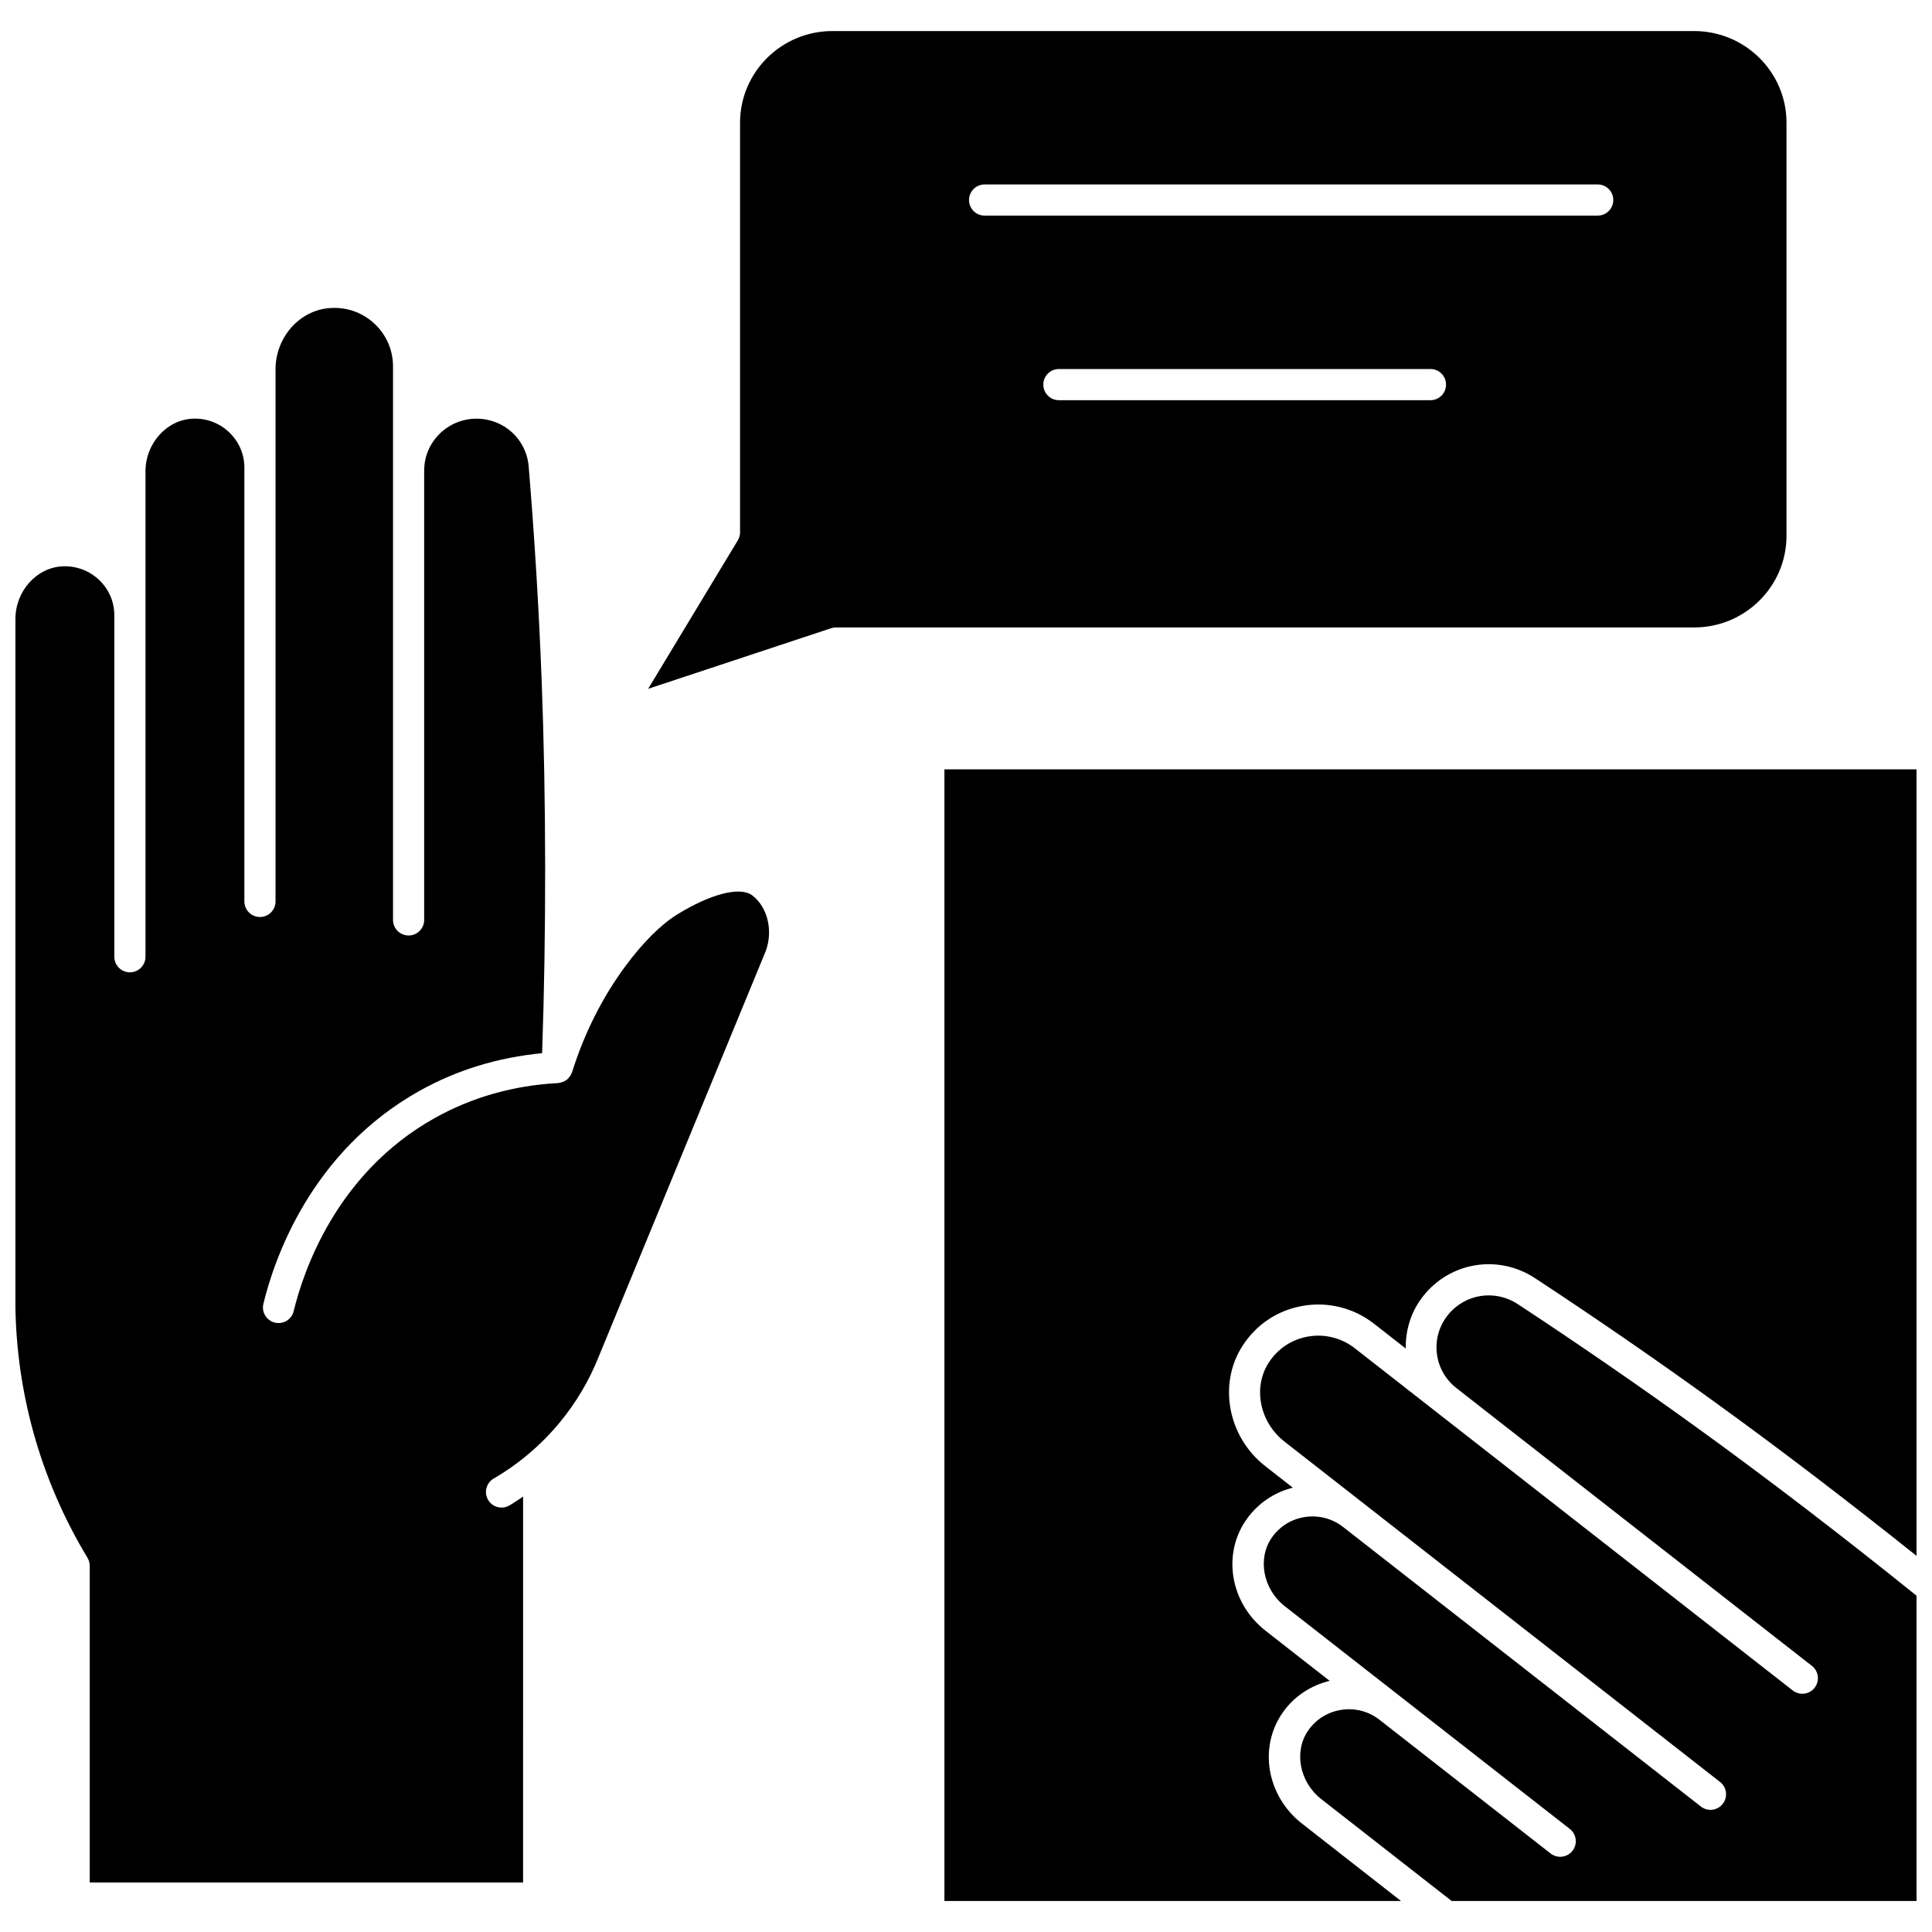
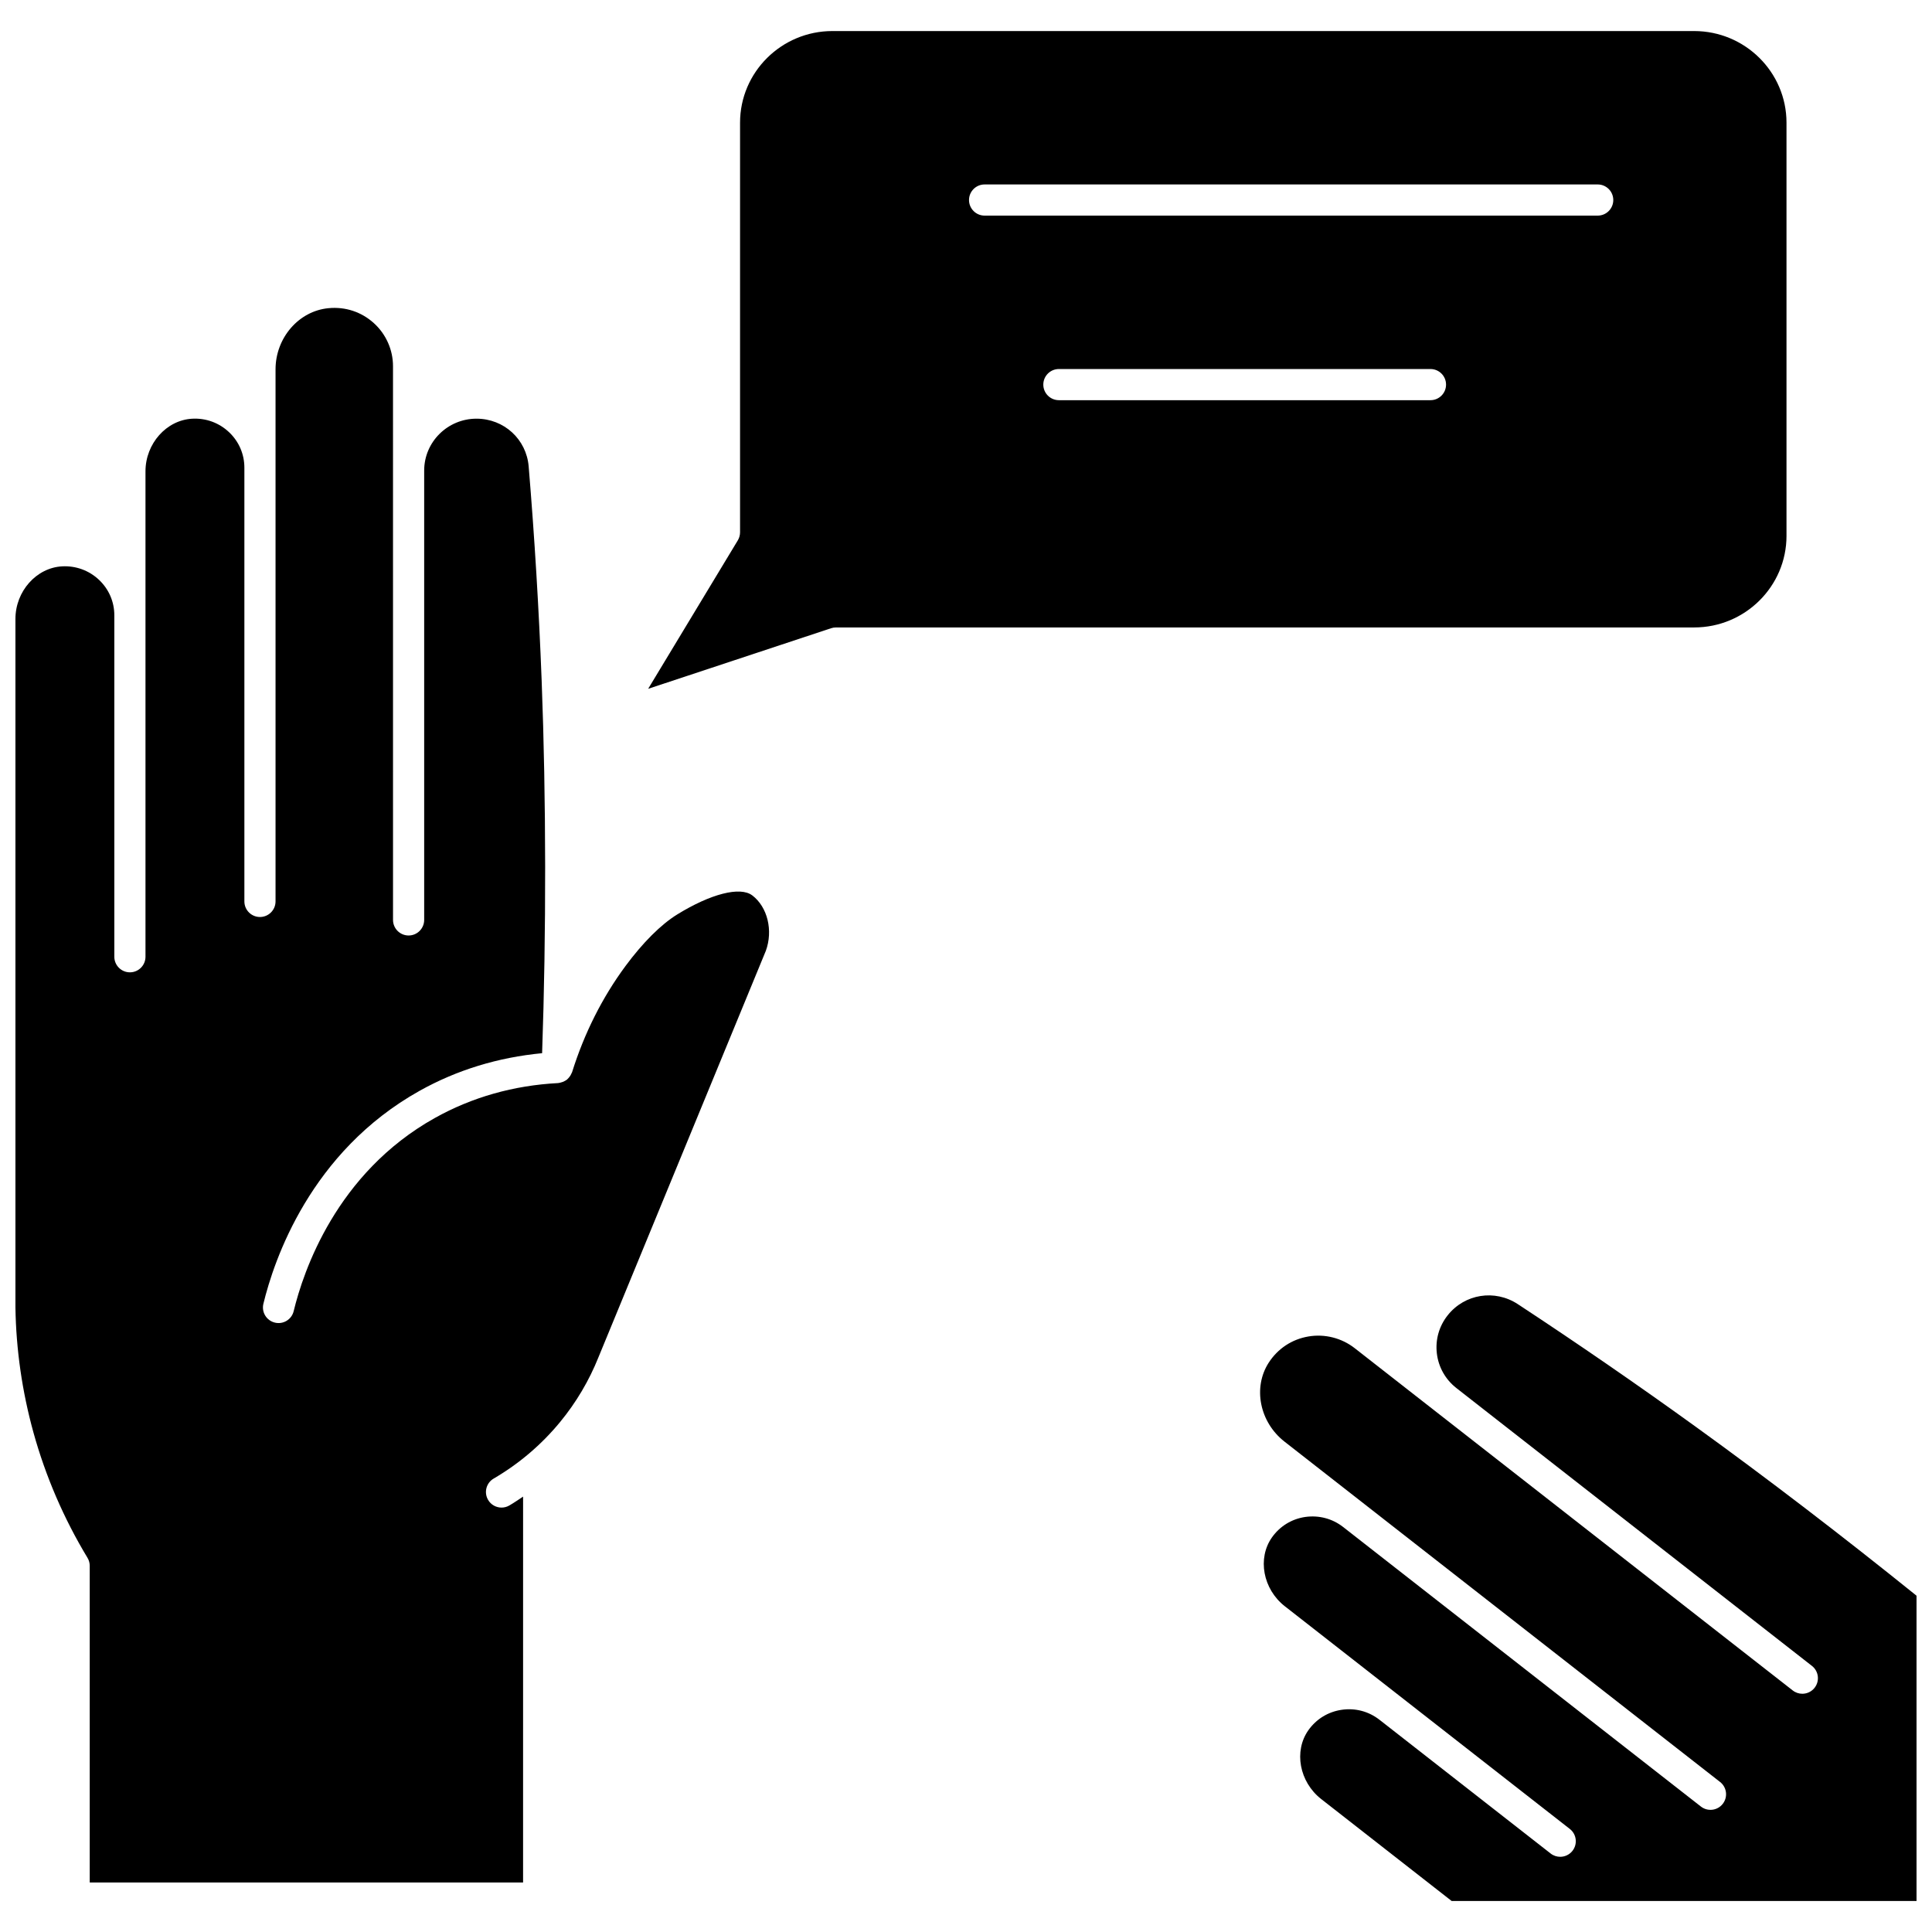
<svg xmlns="http://www.w3.org/2000/svg" width="800px" height="800px" version="1.1" viewBox="144 144 512 512">
  <defs>
    <clipPath id="c">
      <path d="m148.09 225h199.91v418h-199.91z" />
    </clipPath>
    <clipPath id="b">
-       <path d="m394 347h257.9v301h-257.9z" />
-     </clipPath>
+       </clipPath>
    <clipPath id="a">
      <path d="m477 487h174.9v161h-174.9z" />
    </clipPath>
  </defs>
  <g clip-path="url(#c)">
    <path d="m343.34 381.28c-3.184-2.41-10.969-0.426-19.844 5.043-4.32 2.66-9.156 7.492-13.734 13.684-6.148 8.324-10.914 17.789-14.152 28.129-0.031 0.105-0.102 0.195-0.148 0.301-0.066 0.168-0.145 0.316-0.23 0.473-0.148 0.27-0.328 0.504-0.527 0.73-0.137 0.152-0.262 0.305-0.418 0.438-0.203 0.168-0.434 0.289-0.664 0.414-0.309 0.172-0.625 0.297-0.969 0.375-0.25 0.062-0.5 0.145-0.766 0.16-11.793 0.621-22.785 3.738-32.668 9.262-26.113 14.59-34.844 40.648-37.391 51.176-0.535 2.215-2.766 3.586-4.984 3.039-2.219-0.535-3.582-2.766-3.043-4.984 2.801-11.578 12.434-40.254 41.387-56.438 9.918-5.547 20.84-8.863 32.477-9.977 1.109-31.676 1.082-67.418-0.121-98.762-0.719-18.812-1.875-37.902-3.441-56.73-0.598-7.219-6.547-12.66-13.828-12.66-7.644 0-13.863 6.164-13.863 13.742v119.09c0 2.281-1.852 4.129-4.129 4.129-2.281 0-4.129-1.852-4.129-4.129l-0.004-146.75c0-4.312-1.836-8.457-5.047-11.379-3.293-3-7.59-4.422-12.062-3.984-7.863 0.742-14.02 7.863-14.02 16.203v141.01c0 2.281-1.852 4.129-4.129 4.129-2.281 0-4.129-1.852-4.129-4.129v-114.95c0-3.578-1.438-6.91-4.043-9.383-2.641-2.504-6.121-3.785-9.77-3.59-6.836 0.355-12.395 6.606-12.395 13.938v128.65c0 2.281-1.852 4.129-4.129 4.129-2.281 0-4.129-1.852-4.129-4.129v-90.488c0-3.578-1.438-6.91-4.043-9.383-2.641-2.504-6.144-3.777-9.77-3.59-6.836 0.355-12.395 6.609-12.395 13.938v182.46c0.172 11.152 1.781 22.324 4.773 33.137 3.231 11.652 8.047 22.824 14.32 33.203 0.391 0.645 0.598 1.383 0.598 2.141v83.914h114.84l0.004-102.26c-1.199 0.797-2.387 1.613-3.633 2.34-0.652 0.383-1.371 0.566-2.078 0.566-1.422 0-2.801-0.73-3.566-2.043-1.152-1.973-0.488-4.5 1.484-5.648 6.734-3.934 12.652-8.977 17.598-14.98 4.262-5.18 7.695-10.977 10.195-17.23l44.328-107.64c1.961-5.363 0.473-11.613-3.609-14.707z" />
  </g>
  <path d="m617.44 285.99v-109.48c0-13.387-10.977-24.281-24.469-24.281h-228.38c-13.492 0-24.469 10.895-24.469 24.281v108.55c0 0.75-0.207 1.492-0.594 2.137l-23.762 39.344 48.473-16.051c0.422-0.141 0.859-0.211 1.297-0.211h227.44c13.488 0 24.465-10.891 24.465-24.281zm-94.344-35.938h-98.48c-2.281 0-4.129-1.852-4.129-4.129 0-2.281 1.852-4.129 4.129-4.129h98.473c2.281 0 4.129 1.852 4.129 4.129 0.004 2.277-1.844 4.129-4.121 4.129zm44.312-48.914h-162.48c-2.281 0-4.129-1.852-4.129-4.129 0-2.281 1.852-4.129 4.129-4.129h162.48c2.281 0 4.129 1.852 4.129 4.129 0 2.281-1.848 4.129-4.129 4.129z" />
  <g clip-path="url(#b)">
    <path d="m394.28 347.88v299.9h121l-26.234-20.504c-9.379-7.324-11.59-20.305-5.039-29.539 3.016-4.25 7.379-7.078 12.367-8.293l-16.98-13.273c-9.379-7.324-11.59-20.305-5.035-29.543 3-4.223 7.297-7.144 12.258-8.375l-7.301-5.703c-9.938-7.762-12.574-21.785-6.016-31.922 3.691-5.707 9.406-9.469 16.094-10.59 6.613-1.113 13.426 0.609 18.695 4.734l8.445 6.598c-0.074-5.031 1.461-9.902 4.637-13.914 7.18-9.059 19.918-11.102 29.617-4.734 15.969 10.488 31.887 21.457 47.316 32.602 17.324 12.508 35.77 26.594 53.805 41.004v-208.45z" />
  </g>
  <g clip-path="url(#a)">
    <path d="m546.25 489.62c-6.098-4.012-14.102-2.734-18.605 2.957-2.281 2.879-3.297 6.461-2.863 10.102 0.434 3.644 2.277 6.902 5.184 9.176l7.184 5.617 87.031 68.008c1.797 1.402 2.113 4 0.711 5.793-0.812 1.043-2.031 1.59-3.258 1.59-0.887 0-1.785-0.285-2.539-0.875l-13.719-10.715-75.184-58.754-5.312-4.148-21.879-17.098c-3.449-2.691-7.918-3.828-12.238-3.098-4.375 0.738-8.109 3.195-10.531 6.934-4.258 6.586-2.43 15.773 4.168 20.93l115.44 90.203c1.797 1.402 2.113 4 0.711 5.793-1.402 1.805-4.004 2.117-5.797 0.715l-94.816-74.086c-2.863-2.234-6.422-3.16-10.027-2.656-3.59 0.523-6.719 2.445-8.816 5.402-3.926 5.539-2.406 13.723 3.387 18.254l75.535 59.023c1.797 1.402 2.113 4 0.711 5.797-0.812 1.039-2.031 1.586-3.258 1.586-0.887 0-1.789-0.285-2.539-0.875l-45.332-35.422c-0.004-0.004-0.008-0.004-0.012-0.008-2.856-2.234-6.414-3.18-10.02-2.652-3.594 0.52-6.723 2.441-8.824 5.398-3.926 5.539-2.406 13.723 3.387 18.254l34.566 27.012 123.21-0.004v-80.887c-19.543-15.758-39.773-31.25-58.641-44.871-15.332-11.07-31.148-21.969-47.016-32.395z" />
  </g>
</svg>